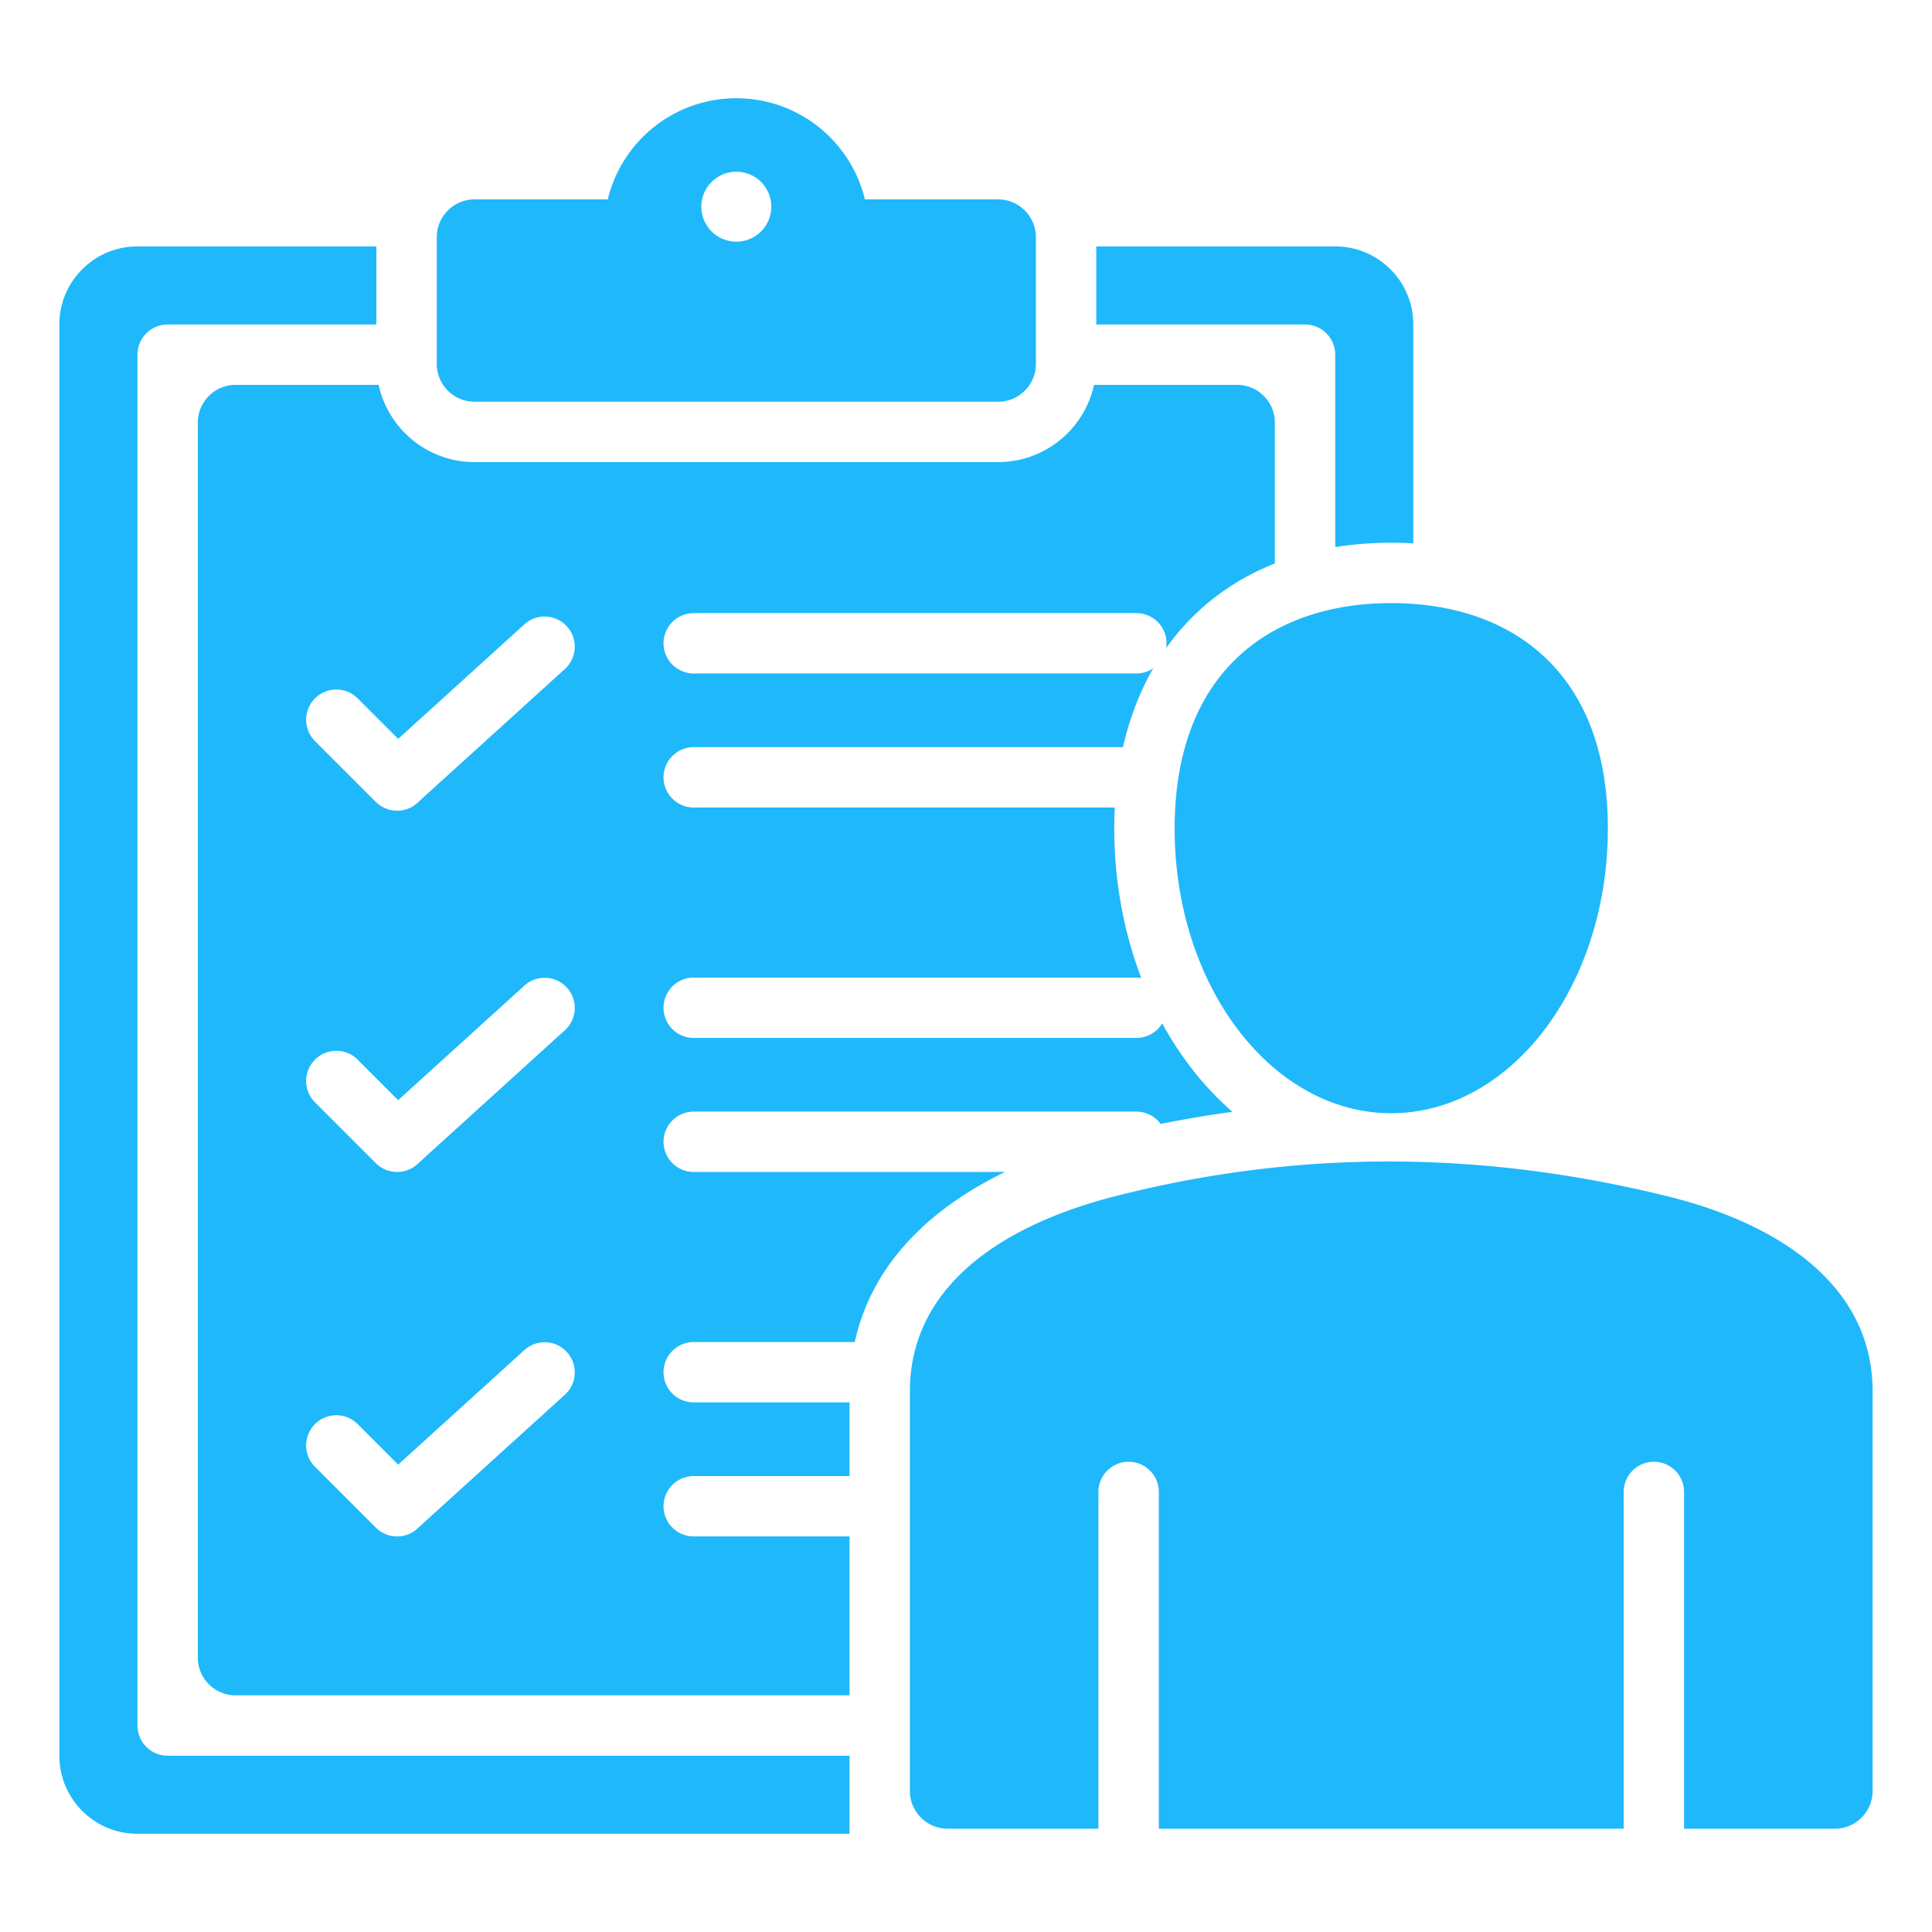
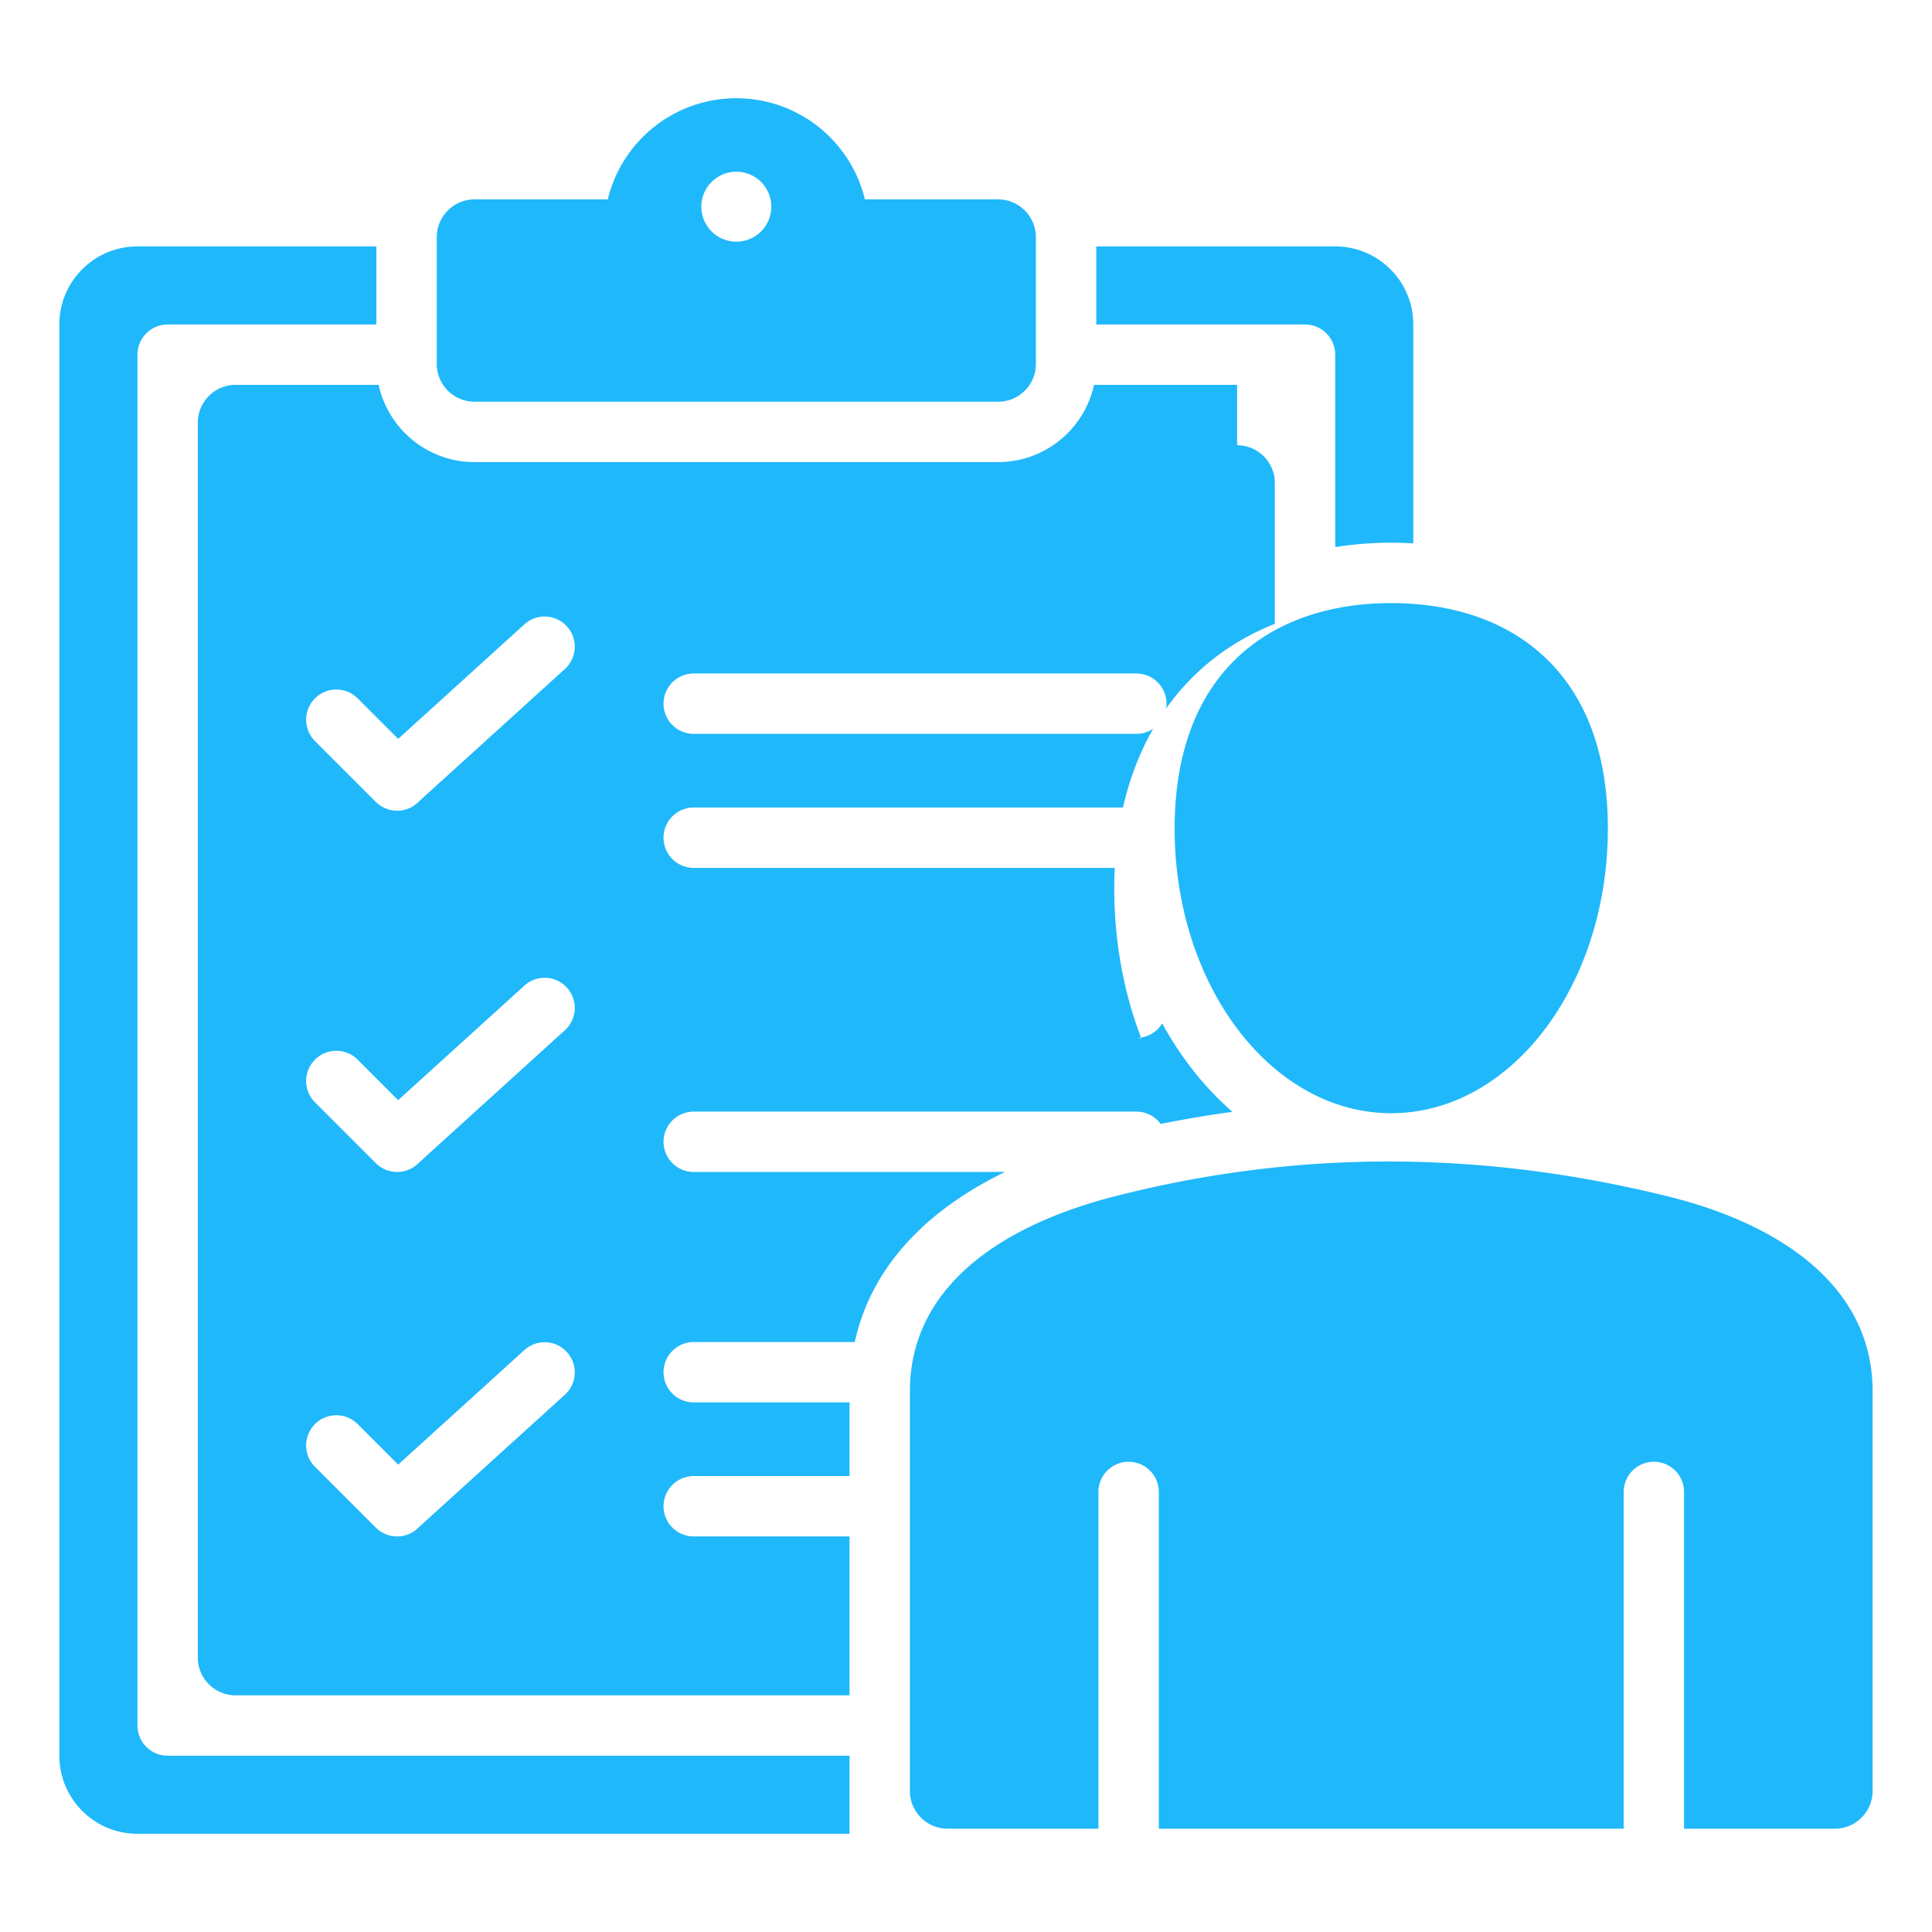
<svg xmlns="http://www.w3.org/2000/svg" version="1.1" width="512" height="512" x="0" y="0" viewBox="0 0 512 512" style="enable-background:new 0 0 512 512" xml:space="preserve" class="">
  <g>
-     <path fill-rule="evenodd" d="M353.911 65.308c11.357 0 20.62 9.263 20.62 20.62v58.073a98.836 98.836 0 0 0-5.835-.174c-5.186 0-10.139.396-14.85 1.157v-50.99a8 8 0 0 0-8-8h-55.323V65.308zm-102.78 419.318h39.966v-89.242a8 8 0 0 1 16 0v89.242h123.196v-89.242a8 8 0 0 1 16 0v89.242h39.968c5.508 0 10-4.492 10-10v-105.88c0-28.388-25.285-44.509-54.052-51.644-48.305-11.983-97.276-12.793-147.024 0-28.701 7.378-54.053 23.24-54.053 51.644v105.881c-.001 5.507 4.491 9.999 9.999 9.999zm117.565-324.798c31.704 0 57.405 18.068 57.405 59.736s-25.701 75.447-57.405 75.447c-31.705 0-57.405-33.779-57.405-75.447s25.701-59.736 57.405-59.736zM125.747 52.845h35.312c3.709-15.38 17.557-26.806 34.076-26.806 16.518 0 30.366 11.427 34.076 26.806h35.312c5.508 0 10 4.492 10 10v33.613c0 5.508-4.492 10-10 10H125.747c-5.508 0-10-4.492-10-10V62.844c0-5.507 4.493-9.999 10-9.999zm69.388-7.342a9.273 9.273 0 1 0 9.272 9.273 9.271 9.271 0 0 0-9.272-9.273zM83.474 196.39a7.998 7.998 0 0 1 0-11.312 7.998 7.998 0 0 1 11.312 0l10.735 10.735 33.487-30.39a7.986 7.986 0 0 1 10.75 11.812l-38.814 35.225c-3.095 3.176-8.231 3.17-11.356.045zm0 192.321a7.998 7.998 0 0 1 0-11.312 7.998 7.998 0 0 1 11.312 0l10.735 10.735 33.487-30.39a7.986 7.986 0 0 1 10.75 11.812l-38.814 35.225c-3.095 3.176-8.231 3.17-11.356.045zm0-96.585a7.998 7.998 0 0 1 0-11.312 7.998 7.998 0 0 1 11.312 0l10.735 10.735 33.487-30.39a7.986 7.986 0 0 1 10.75 11.812l-38.814 35.225c-3.095 3.176-8.231 3.17-11.356.045zm141.657 193.836v-20.685H44.425a8 8 0 0 1-8-8V93.994a8 8 0 0 1 8-8h55.323V65.308H36.36c-11.357 0-20.62 9.263-20.62 20.62v379.414c0 11.357 9.263 20.62 20.62 20.62zm102.715-383.968h-37.919c-2.544 11.687-12.966 20.464-25.405 20.464H125.747c-12.439 0-22.861-8.777-25.405-20.464H62.425c-5.508 0-10 4.492-10 10v327.284c0 5.508 4.492 10 10 10h162.707V407.17h-41.287a8 8 0 0 1 0-16h41.287v-19.519h-41.287a8 8 0 0 1 0-16h42.676c4.656-21.183 20.54-35.72 39.806-45.065h-82.482a8 8 0 0 1 0-16H301.14a7.99 7.99 0 0 1 6.45 3.268 309.65 309.65 0 0 1 19.025-3.212c-4.113-3.569-7.88-7.618-11.245-12.04a90.637 90.637 0 0 1-7.38-11.403 7.994 7.994 0 0 1-6.851 3.867H183.844a8 8 0 0 1 0-16H301.14c.446 0 .883.037 1.309.107-4.819-12.6-7.158-26.199-7.158-39.609 0-1.881.05-3.735.145-5.563H183.844a8 8 0 0 1 0-16h113.758c1.736-7.648 4.43-14.645 8.012-20.887a7.964 7.964 0 0 1-4.474 1.367H183.844a8 8 0 0 1 0-16H301.14a8 8 0 0 1 7.898 9.276c7.116-10.031 16.84-17.693 28.808-22.431v-37.333c0-5.507-4.492-9.999-10-9.999z" clip-rule="evenodd" fill="#1fb8fb" opacity="1" data-original="#000000" class="" />
+     <path fill-rule="evenodd" d="M353.911 65.308c11.357 0 20.62 9.263 20.62 20.62v58.073a98.836 98.836 0 0 0-5.835-.174c-5.186 0-10.139.396-14.85 1.157v-50.99a8 8 0 0 0-8-8h-55.323V65.308zm-102.78 419.318h39.966v-89.242a8 8 0 0 1 16 0v89.242h123.196v-89.242a8 8 0 0 1 16 0v89.242h39.968c5.508 0 10-4.492 10-10v-105.88c0-28.388-25.285-44.509-54.052-51.644-48.305-11.983-97.276-12.793-147.024 0-28.701 7.378-54.053 23.24-54.053 51.644v105.881c-.001 5.507 4.491 9.999 9.999 9.999zm117.565-324.798c31.704 0 57.405 18.068 57.405 59.736s-25.701 75.447-57.405 75.447c-31.705 0-57.405-33.779-57.405-75.447s25.701-59.736 57.405-59.736zM125.747 52.845h35.312c3.709-15.38 17.557-26.806 34.076-26.806 16.518 0 30.366 11.427 34.076 26.806h35.312c5.508 0 10 4.492 10 10v33.613c0 5.508-4.492 10-10 10H125.747c-5.508 0-10-4.492-10-10V62.844c0-5.507 4.493-9.999 10-9.999zm69.388-7.342a9.273 9.273 0 1 0 9.272 9.273 9.271 9.271 0 0 0-9.272-9.273zM83.474 196.39a7.998 7.998 0 0 1 0-11.312 7.998 7.998 0 0 1 11.312 0l10.735 10.735 33.487-30.39a7.986 7.986 0 0 1 10.75 11.812l-38.814 35.225c-3.095 3.176-8.231 3.17-11.356.045zm0 192.321a7.998 7.998 0 0 1 0-11.312 7.998 7.998 0 0 1 11.312 0l10.735 10.735 33.487-30.39a7.986 7.986 0 0 1 10.75 11.812l-38.814 35.225c-3.095 3.176-8.231 3.17-11.356.045zm0-96.585a7.998 7.998 0 0 1 0-11.312 7.998 7.998 0 0 1 11.312 0l10.735 10.735 33.487-30.39a7.986 7.986 0 0 1 10.75 11.812l-38.814 35.225c-3.095 3.176-8.231 3.17-11.356.045zm141.657 193.836v-20.685H44.425a8 8 0 0 1-8-8V93.994a8 8 0 0 1 8-8h55.323V65.308H36.36c-11.357 0-20.62 9.263-20.62 20.62v379.414c0 11.357 9.263 20.62 20.62 20.62zm102.715-383.968h-37.919c-2.544 11.687-12.966 20.464-25.405 20.464H125.747c-12.439 0-22.861-8.777-25.405-20.464H62.425c-5.508 0-10 4.492-10 10v327.284c0 5.508 4.492 10 10 10h162.707V407.17h-41.287a8 8 0 0 1 0-16h41.287v-19.519h-41.287a8 8 0 0 1 0-16h42.676c4.656-21.183 20.54-35.72 39.806-45.065h-82.482a8 8 0 0 1 0-16H301.14a7.99 7.99 0 0 1 6.45 3.268 309.65 309.65 0 0 1 19.025-3.212c-4.113-3.569-7.88-7.618-11.245-12.04a90.637 90.637 0 0 1-7.38-11.403 7.994 7.994 0 0 1-6.851 3.867H183.844H301.14c.446 0 .883.037 1.309.107-4.819-12.6-7.158-26.199-7.158-39.609 0-1.881.05-3.735.145-5.563H183.844a8 8 0 0 1 0-16h113.758c1.736-7.648 4.43-14.645 8.012-20.887a7.964 7.964 0 0 1-4.474 1.367H183.844a8 8 0 0 1 0-16H301.14a8 8 0 0 1 7.898 9.276c7.116-10.031 16.84-17.693 28.808-22.431v-37.333c0-5.507-4.492-9.999-10-9.999z" clip-rule="evenodd" fill="#1fb8fb" opacity="1" data-original="#000000" class="" />
  </g>
</svg>